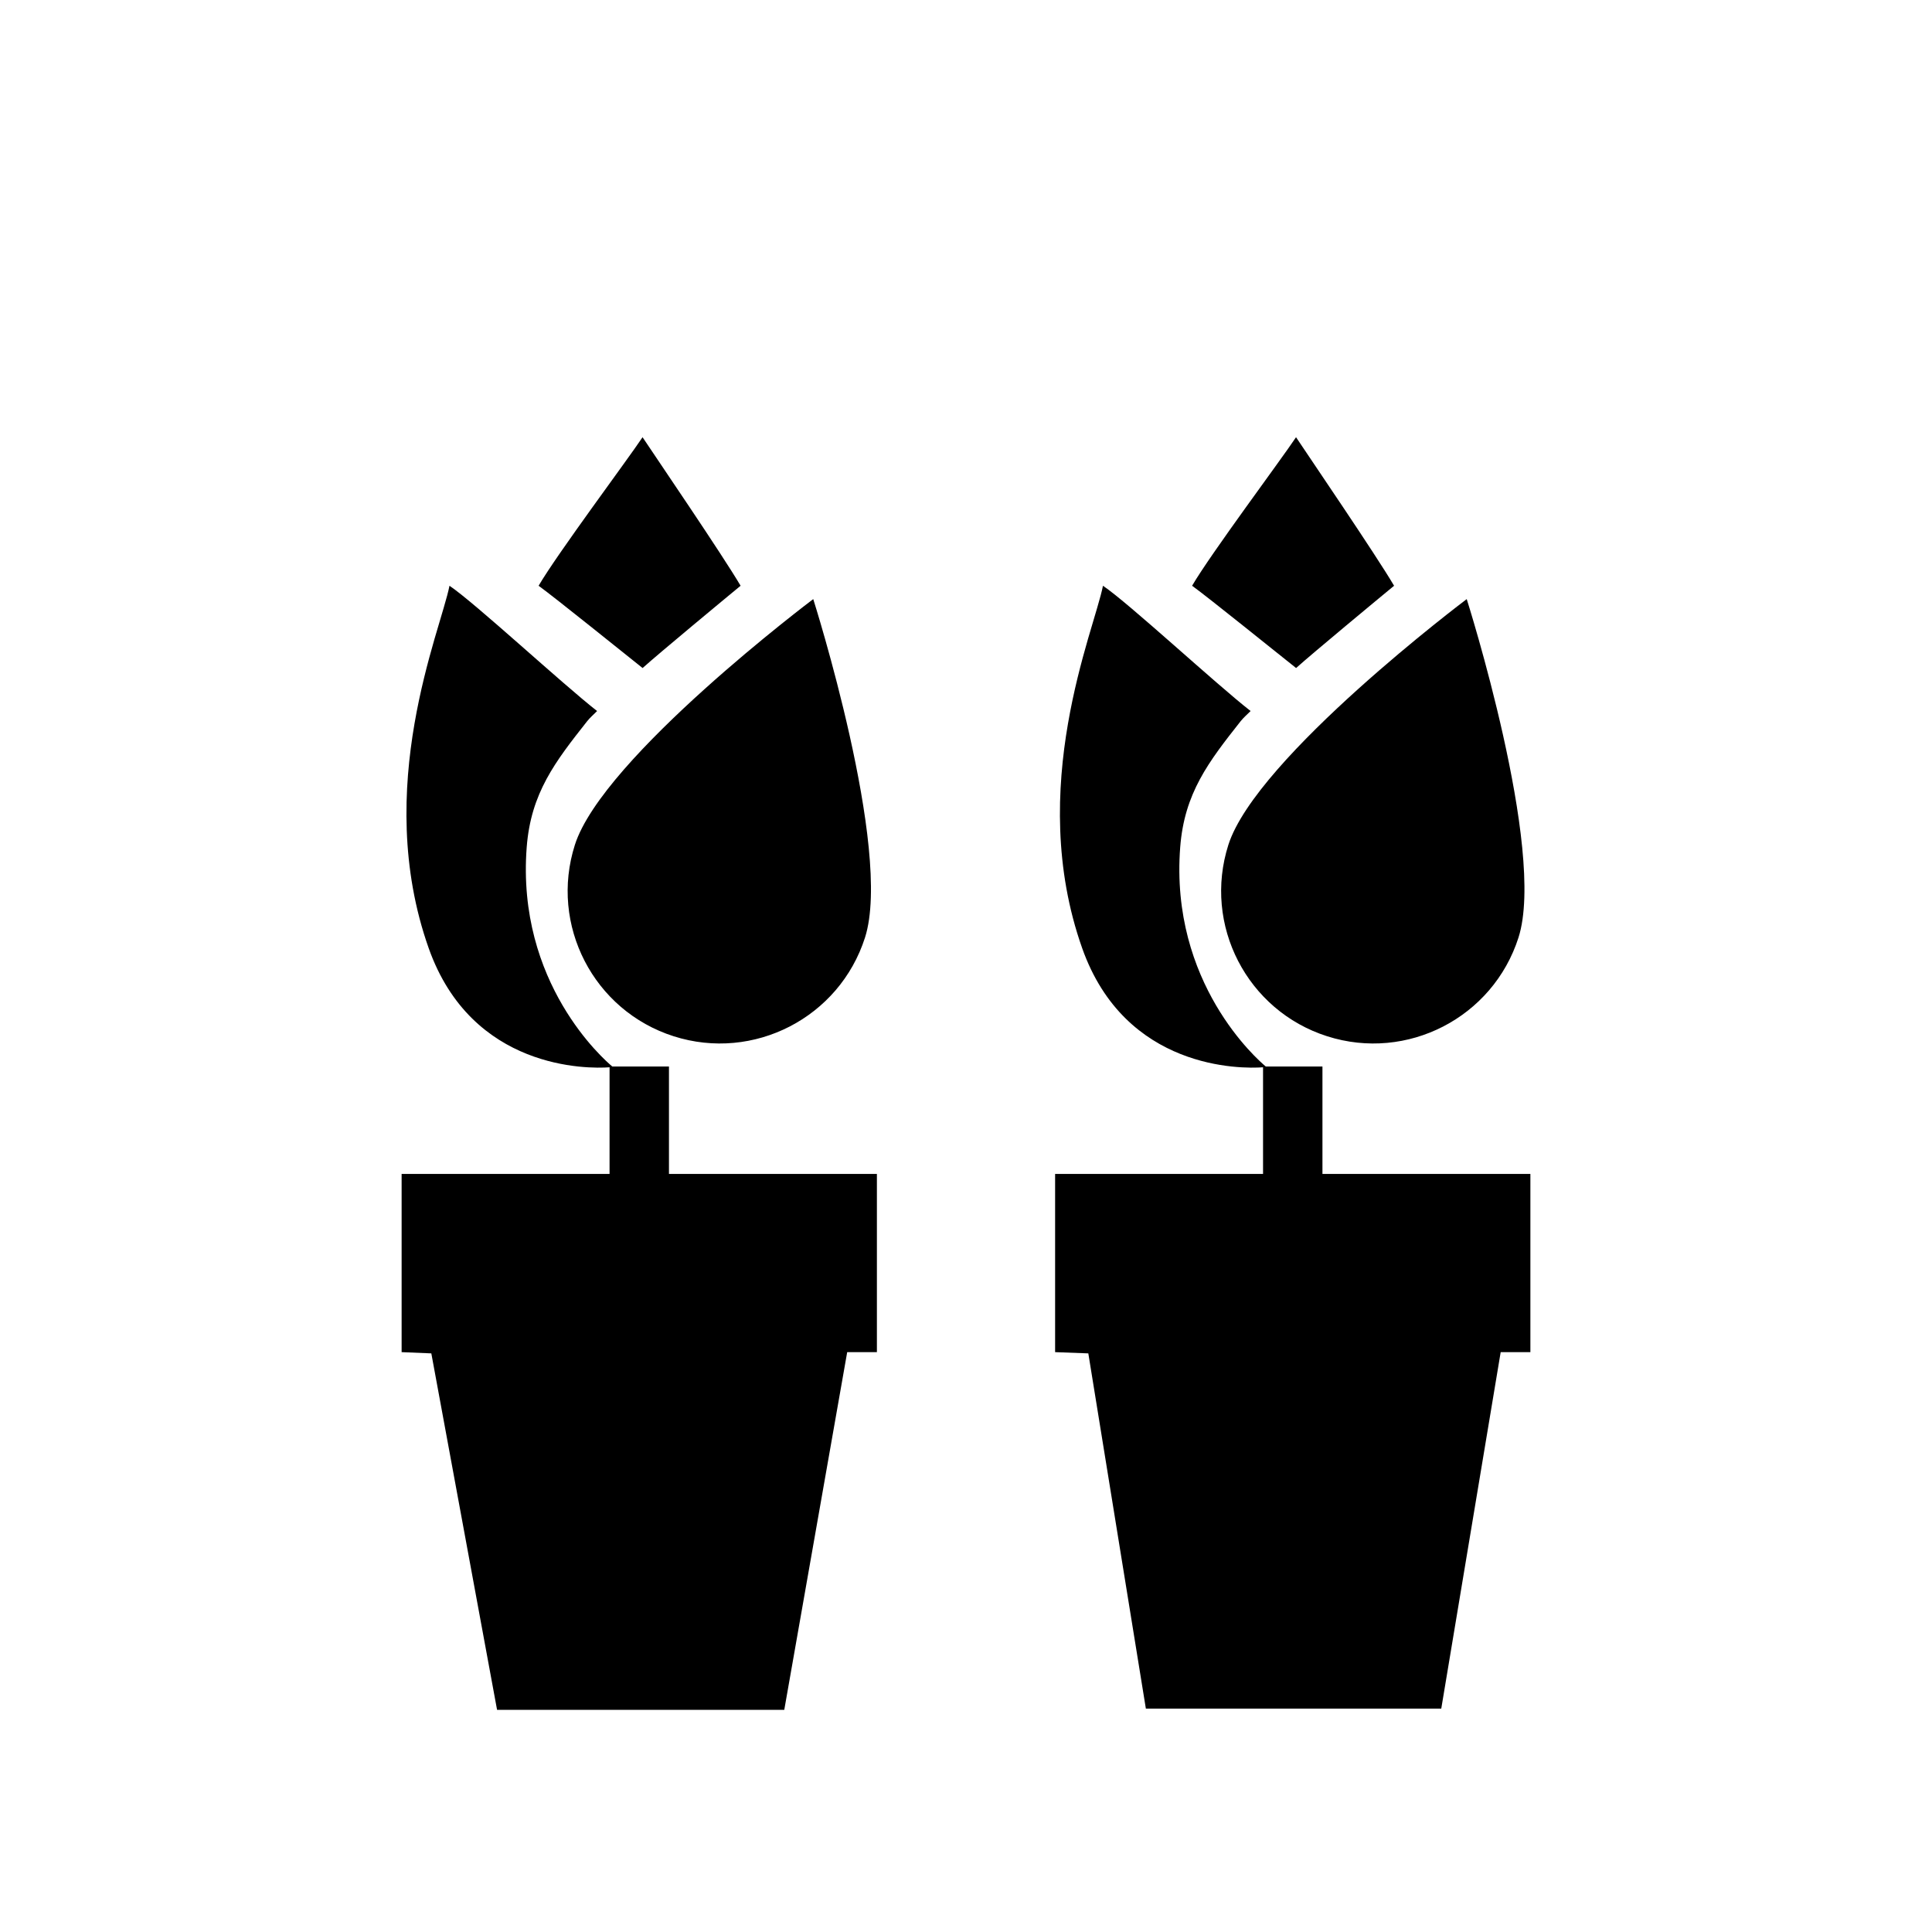
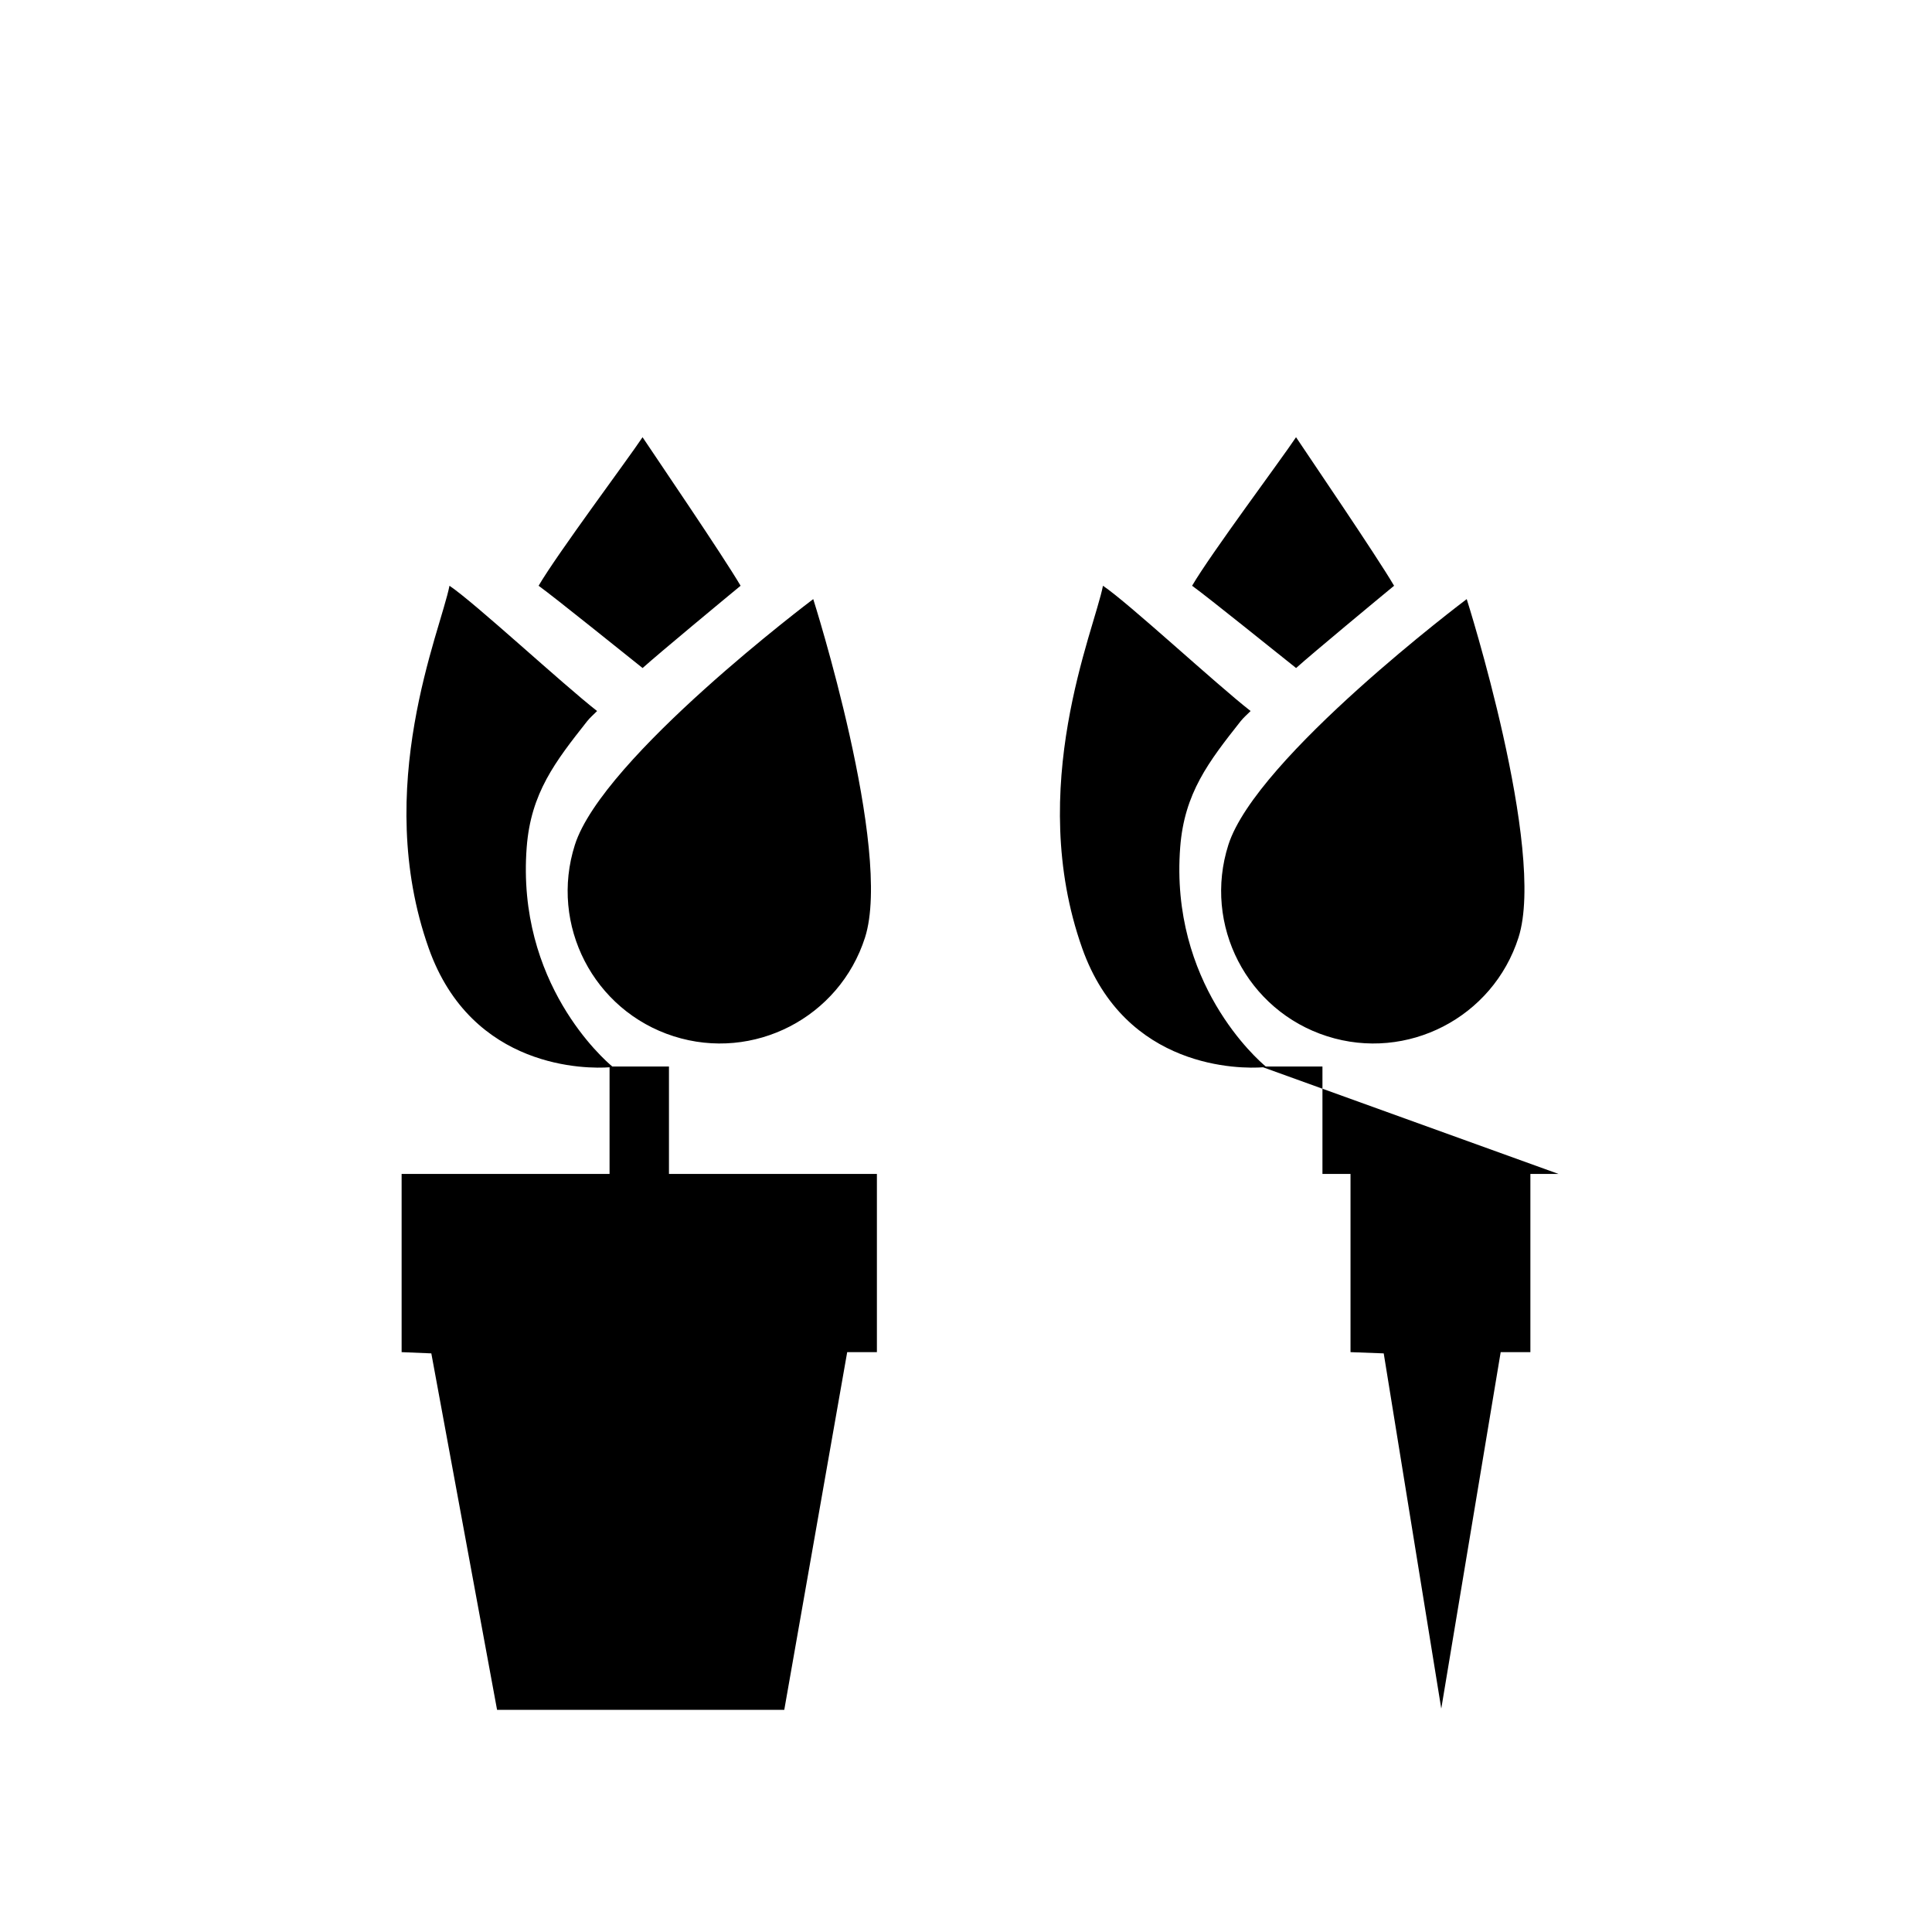
<svg xmlns="http://www.w3.org/2000/svg" fill="#000000" width="800px" height="800px" version="1.1" viewBox="144 144 512 512">
-   <path d="m305.54 426.84c-5.785 0.438-36.496 0.738-47.934-31.57-15.043-42.508 3.172-84.078 5.512-96.035 6.707 4.492 29.906 26.008 39.121 33.195-0.887 0.898-1.863 1.723-2.644 2.707-8.453 10.707-14.91 19.027-16.012 33.371-2.769 36.059 20.562 56.363 22.68 58.125h15.02v28.465h55.105v47.234h-7.871l-16.676 94.793h-76.113l-17.422-94.465-7.871-0.328v-47.234h55.105zm173.18 0c-5.785 0.438-36.496 0.738-47.934-31.57-15.043-42.508 3.172-84.078 5.512-96.035 6.707 4.492 29.906 26.008 39.125 33.195-0.891 0.898-1.867 1.723-2.648 2.707-8.453 10.707-14.906 19.027-16.008 33.371-2.773 36.059 20.559 56.363 22.676 58.125h15.02v28.465h55.105v47.234h-7.871l-15.746 94.465h-78.285l-15.25-94.137-8.801-0.328v-47.234h55.105zm53.977-124.07s-55.746 41.906-63.164 65.117c-6.777 21.227 4.945 43.953 26.168 50.73 21.215 6.777 43.941-4.953 50.719-26.168 7.414-23.223-13.723-89.68-13.723-89.68zm-173.18 0s-55.75 41.906-63.164 65.117c-6.777 21.227 4.945 43.953 26.168 50.73 21.215 6.777 43.941-4.953 50.719-26.168 7.414-23.223-13.723-89.68-13.723-89.68zm153.93-3.539c-4.785-8.133-22.301-33.82-25.984-39.363-3.816 5.758-22.578 30.859-27.543 39.363 4.453 3.219 22.906 18.129 27.559 21.805 4.519-4.055 21.781-18.352 25.969-21.805zm-173.18 0c-4.785-8.133-22.301-33.82-25.984-39.363-3.82 5.758-22.578 30.859-27.547 39.363 4.457 3.219 22.91 18.129 27.562 21.805 4.516-4.055 21.781-18.352 25.969-21.805z" fill-rule="evenodd" />
+   <path d="m305.54 426.84c-5.785 0.438-36.496 0.738-47.934-31.57-15.043-42.508 3.172-84.078 5.512-96.035 6.707 4.492 29.906 26.008 39.121 33.195-0.887 0.898-1.863 1.723-2.644 2.707-8.453 10.707-14.91 19.027-16.012 33.371-2.769 36.059 20.562 56.363 22.68 58.125h15.02v28.465h55.105v47.234h-7.871l-16.676 94.793h-76.113l-17.422-94.465-7.871-0.328v-47.234h55.105zm173.18 0c-5.785 0.438-36.496 0.738-47.934-31.57-15.043-42.508 3.172-84.078 5.512-96.035 6.707 4.492 29.906 26.008 39.125 33.195-0.891 0.898-1.867 1.723-2.648 2.707-8.453 10.707-14.906 19.027-16.008 33.371-2.773 36.059 20.559 56.363 22.676 58.125h15.02v28.465h55.105v47.234h-7.871l-15.746 94.465l-15.25-94.137-8.801-0.328v-47.234h55.105zm53.977-124.07s-55.746 41.906-63.164 65.117c-6.777 21.227 4.945 43.953 26.168 50.73 21.215 6.777 43.941-4.953 50.719-26.168 7.414-23.223-13.723-89.68-13.723-89.68zm-173.18 0s-55.75 41.906-63.164 65.117c-6.777 21.227 4.945 43.953 26.168 50.73 21.215 6.777 43.941-4.953 50.719-26.168 7.414-23.223-13.723-89.68-13.723-89.68zm153.93-3.539c-4.785-8.133-22.301-33.82-25.984-39.363-3.816 5.758-22.578 30.859-27.543 39.363 4.453 3.219 22.906 18.129 27.559 21.805 4.519-4.055 21.781-18.352 25.969-21.805zm-173.18 0c-4.785-8.133-22.301-33.82-25.984-39.363-3.82 5.758-22.578 30.859-27.547 39.363 4.457 3.219 22.91 18.129 27.562 21.805 4.516-4.055 21.781-18.352 25.969-21.805z" fill-rule="evenodd" />
</svg>